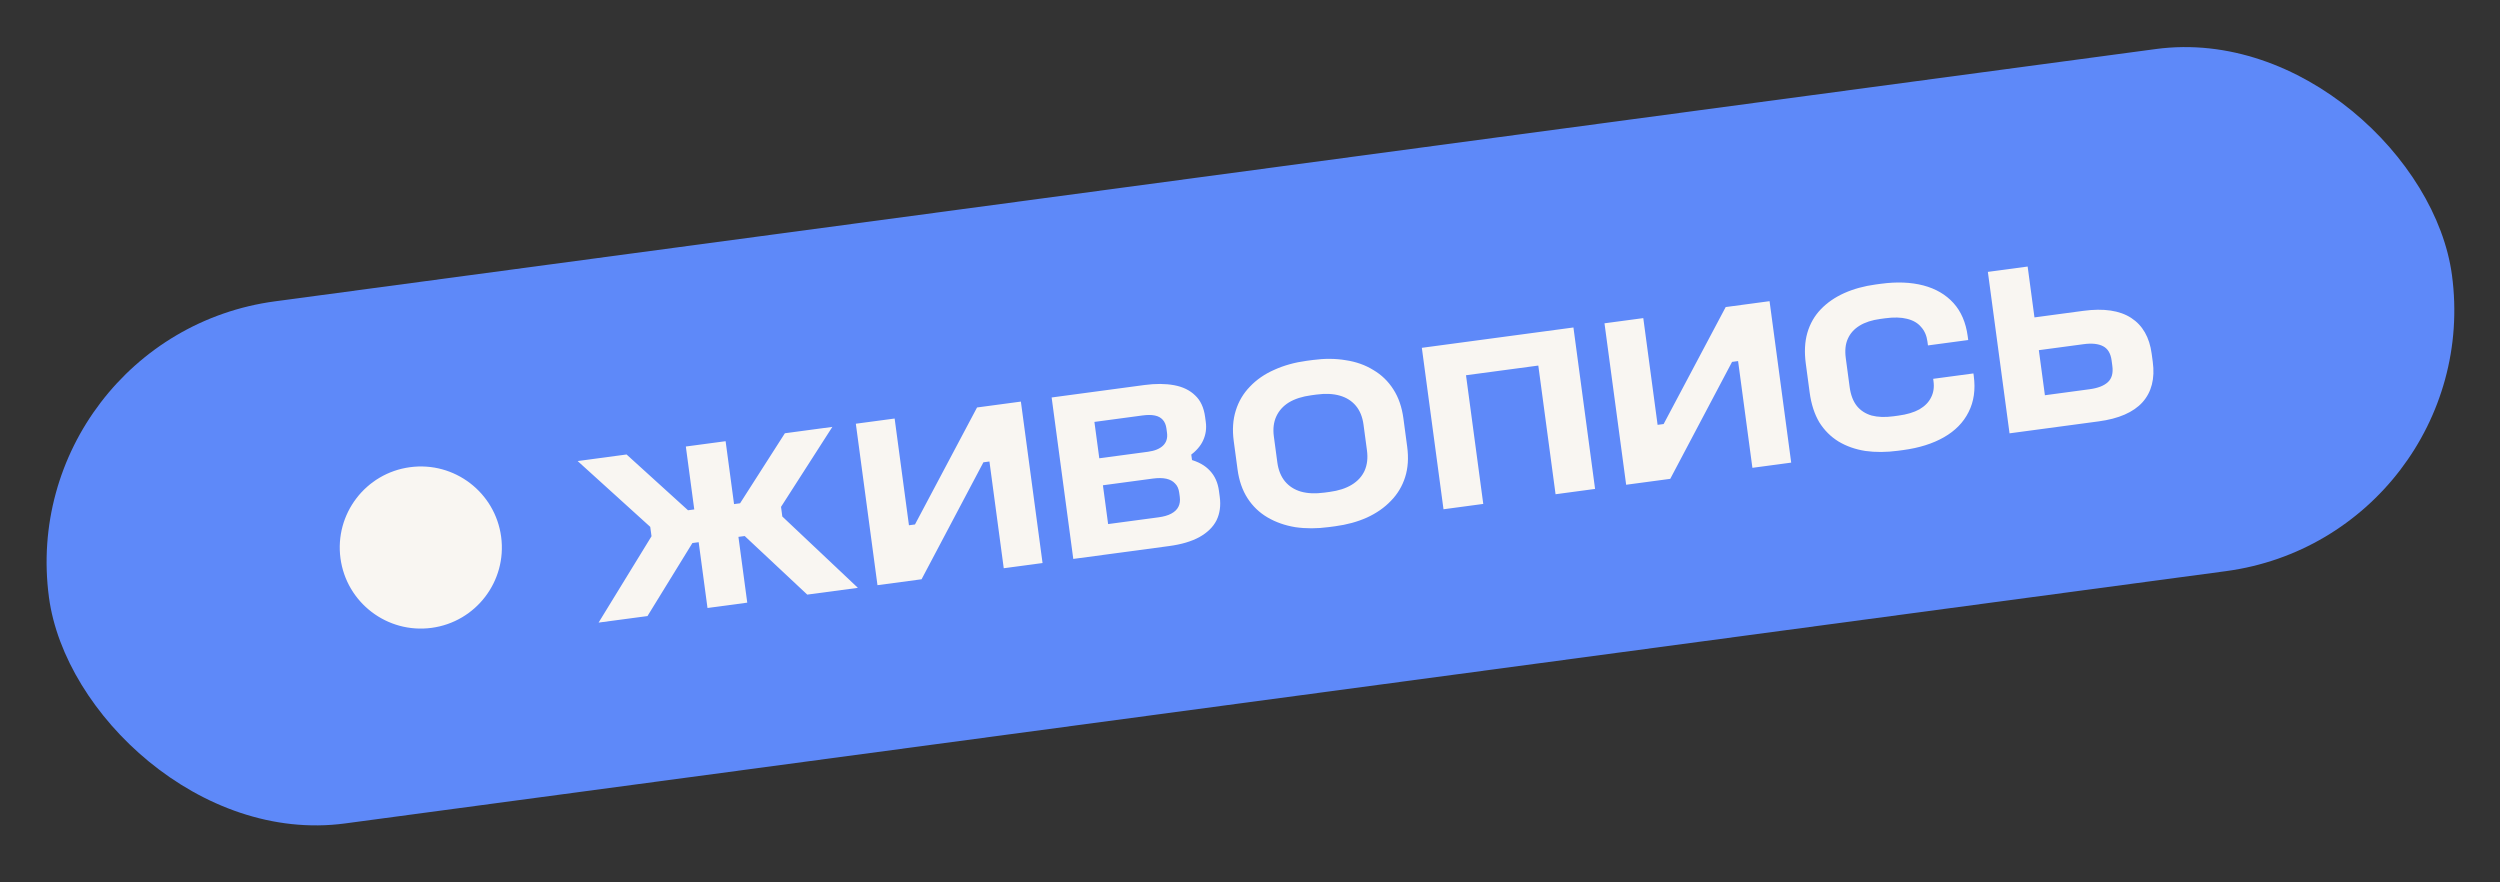
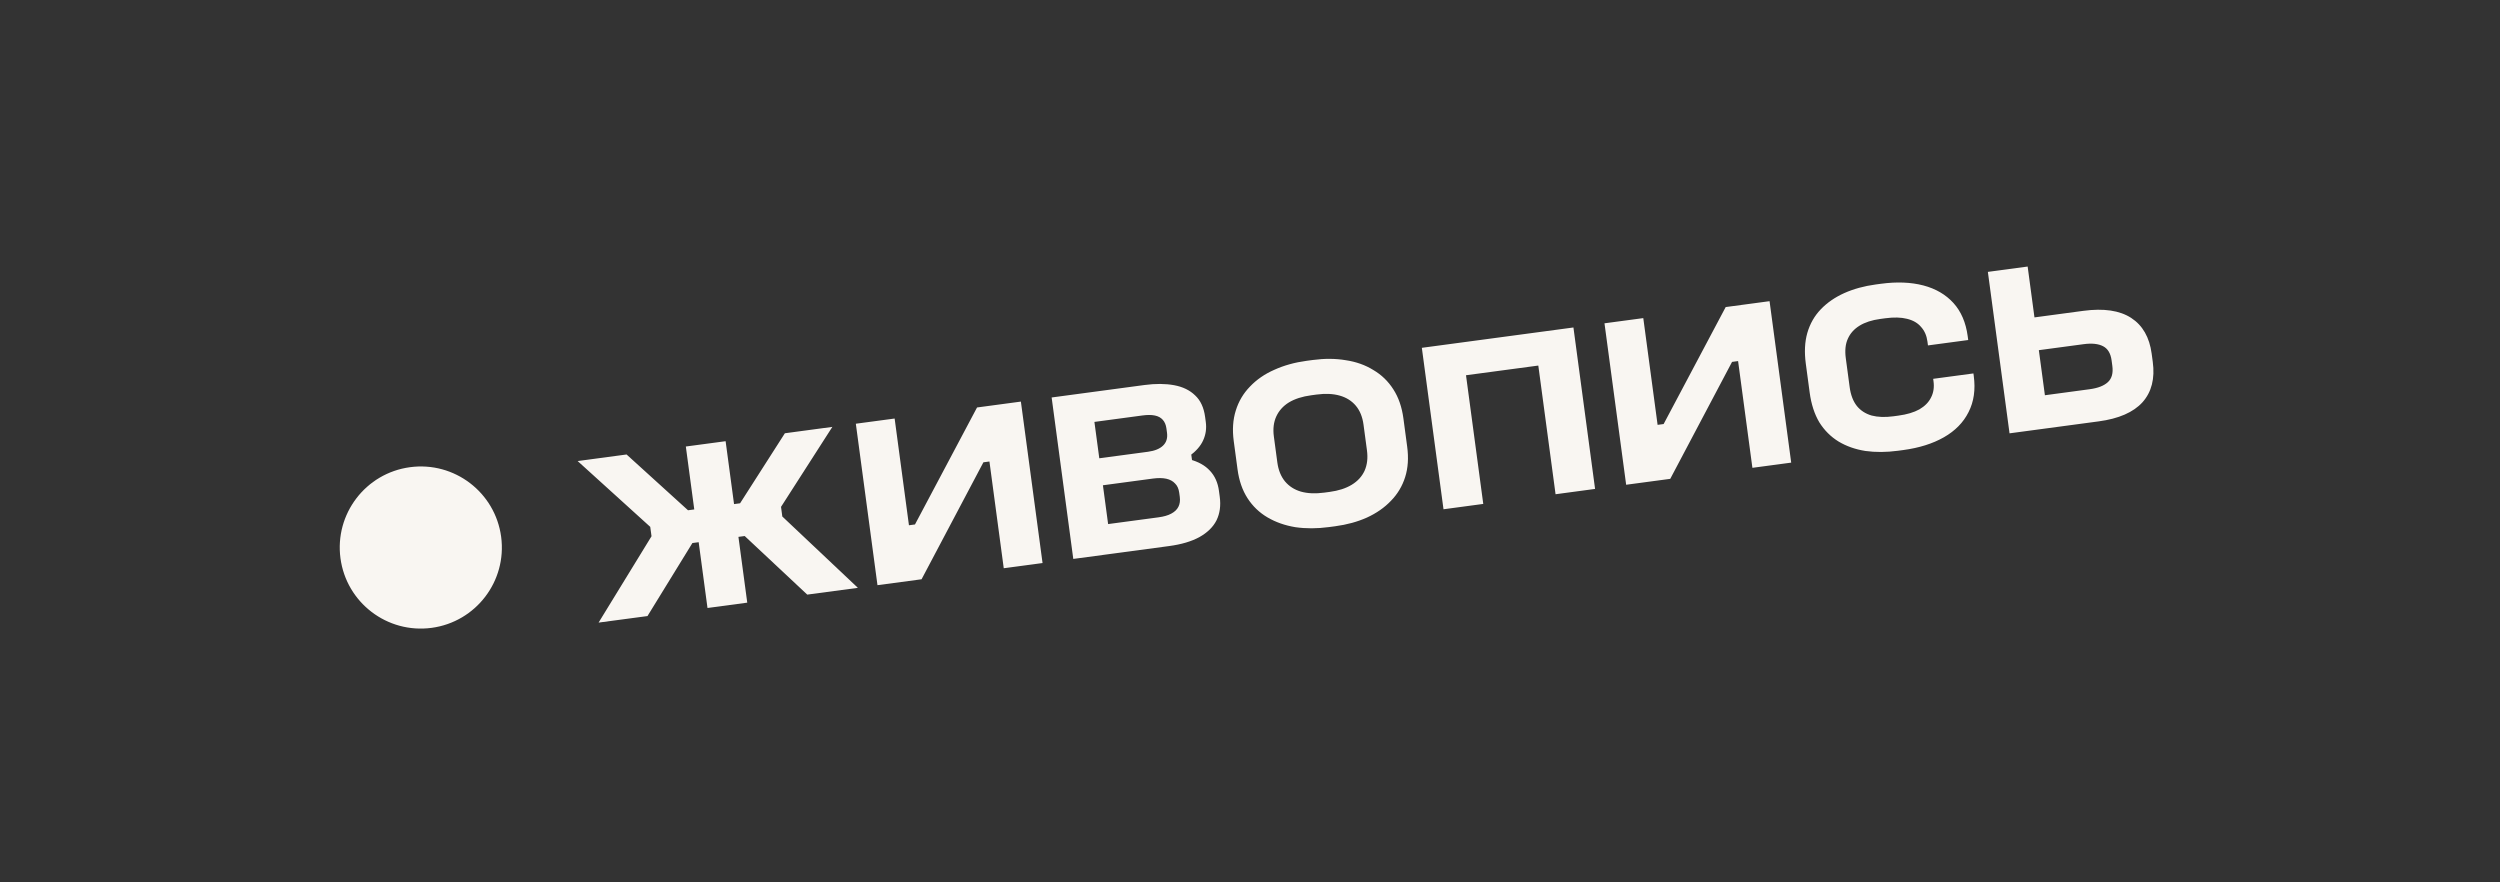
<svg xmlns="http://www.w3.org/2000/svg" width="102" height="36" viewBox="0 0 102 36" fill="none">
  <rect x="0" y="0" width="102" height="36" fill="#333333" stroke="none" />
-   <rect x="0.569" y="13.723" width="98.92" height="21.493" rx="10.746" transform="rotate(-7.64 0.569 13.723)" fill="#5E89F9" />
  <circle cx="17.169" cy="22.339" r="3.307" transform="rotate(-7.64 17.169 22.339)" fill="#F9F6F2" />
  <path d="M26.582 21.879L26.53 21.496L23.568 18.811L25.564 18.543L28.071 20.819L28.326 20.785L27.982 18.218L29.605 18.001L29.949 20.567L30.195 20.534L32.023 17.677L33.96 17.417L31.866 20.68L31.918 21.073L35.001 23.983L32.936 24.26L30.384 21.87L30.128 21.904L30.488 24.588L28.866 24.806L28.506 22.122L28.25 22.156L26.418 25.134L24.422 25.402L26.582 21.879ZM34.918 17.288L36.501 17.076L37.085 21.431L37.331 21.398L39.863 16.625L41.652 16.385L42.536 22.972L40.953 23.184L40.369 18.829L40.123 18.862L37.6 23.634L35.801 23.875L34.918 17.288ZM43.79 22.804L42.907 16.217L46.692 15.709C47.144 15.648 47.548 15.651 47.904 15.716C48.26 15.782 48.545 15.921 48.761 16.132C48.981 16.336 49.117 16.628 49.168 17.008L49.196 17.215C49.232 17.483 49.196 17.735 49.087 17.97C48.984 18.197 48.799 18.409 48.532 18.605L48.593 18.466L48.645 18.85L48.54 18.744C48.893 18.837 49.167 18.99 49.363 19.204C49.565 19.417 49.688 19.691 49.733 20.025L49.766 20.271C49.814 20.631 49.77 20.951 49.634 21.229C49.497 21.501 49.264 21.729 48.935 21.914C48.612 22.09 48.198 22.213 47.694 22.28L43.79 22.804ZM46.837 18.432C47.112 18.395 47.318 18.311 47.454 18.179C47.59 18.047 47.643 17.873 47.614 17.657L47.59 17.48C47.571 17.336 47.522 17.219 47.443 17.13C47.364 17.04 47.256 16.981 47.119 16.953C46.982 16.924 46.815 16.924 46.618 16.95L44.652 17.214L44.851 18.698L46.837 18.432ZM47.266 21.107C47.482 21.078 47.656 21.028 47.786 20.957C47.923 20.885 48.021 20.792 48.079 20.677C48.137 20.563 48.156 20.427 48.135 20.27L48.112 20.102C48.09 19.939 48.033 19.813 47.941 19.725C47.855 19.63 47.736 19.566 47.585 19.532C47.434 19.499 47.25 19.497 47.034 19.526L44.999 19.799L45.211 21.382L47.266 21.107ZM55.772 18.374L55.631 17.322C55.589 17.008 55.484 16.752 55.318 16.554C55.151 16.356 54.933 16.218 54.662 16.141C54.391 16.064 54.076 16.05 53.715 16.098L53.499 16.127C53.132 16.176 52.828 16.274 52.587 16.419C52.353 16.564 52.182 16.754 52.073 16.989C51.965 17.224 51.931 17.498 51.974 17.813L52.115 18.865C52.157 19.18 52.262 19.439 52.429 19.643C52.596 19.841 52.811 19.979 53.075 20.057C53.346 20.134 53.665 20.148 54.032 20.099L54.248 20.07C54.609 20.022 54.909 19.925 55.15 19.779C55.391 19.633 55.565 19.443 55.674 19.208C55.782 18.967 55.814 18.689 55.772 18.374ZM50.492 19.153L50.336 17.992C50.275 17.534 50.303 17.12 50.42 16.75C50.536 16.374 50.73 16.048 50.999 15.772C51.268 15.489 51.598 15.261 51.989 15.089C52.385 14.909 52.825 14.786 53.31 14.721L53.566 14.687C54.045 14.623 54.492 14.626 54.909 14.697C55.331 14.76 55.706 14.894 56.033 15.097C56.366 15.292 56.639 15.556 56.85 15.888C57.06 16.213 57.196 16.605 57.258 17.064L57.413 18.224C57.475 18.683 57.447 19.097 57.33 19.466C57.213 19.836 57.019 20.159 56.749 20.435C56.486 20.711 56.16 20.938 55.77 21.117C55.386 21.289 54.955 21.407 54.476 21.471L54.221 21.505C53.735 21.57 53.279 21.571 52.85 21.509C52.427 21.439 52.049 21.306 51.715 21.11C51.382 20.915 51.11 20.654 50.9 20.329C50.69 20.004 50.553 19.611 50.492 19.153ZM58.011 14.191L64.196 13.361L65.079 19.948L63.467 20.165L62.763 14.915L59.813 15.31L60.517 20.56L58.895 20.778L58.011 14.191ZM65.463 13.191L67.046 12.979L67.63 17.334L67.876 17.301L70.408 12.528L72.198 12.288L73.081 18.875L71.498 19.087L70.914 14.732L70.668 14.765L68.146 19.537L66.347 19.778L65.463 13.191ZM73.834 16.012L73.676 14.832C73.614 14.367 73.634 13.95 73.739 13.582C73.848 13.207 74.032 12.886 74.29 12.618C74.547 12.35 74.865 12.13 75.242 11.96C75.626 11.788 76.054 11.671 76.526 11.607L76.743 11.578C77.391 11.491 77.968 11.514 78.473 11.646C78.978 11.779 79.387 12.018 79.7 12.362C80.013 12.707 80.207 13.159 80.282 13.716L80.303 13.873L78.661 14.093L78.64 13.936C78.608 13.693 78.521 13.495 78.38 13.34C78.245 13.178 78.053 13.067 77.805 13.007C77.563 12.946 77.269 12.939 76.921 12.985L76.715 13.013C76.374 13.059 76.093 13.15 75.871 13.287C75.649 13.423 75.489 13.601 75.392 13.821C75.294 14.034 75.266 14.298 75.308 14.613L75.466 15.793C75.509 16.114 75.607 16.371 75.76 16.564C75.912 16.751 76.113 16.881 76.363 16.954C76.618 17.02 76.913 17.03 77.248 16.985L77.454 16.957C77.801 16.911 78.087 16.826 78.311 16.702C78.533 16.572 78.692 16.411 78.786 16.218C78.887 16.025 78.921 15.803 78.887 15.554L78.874 15.456L80.516 15.236L80.529 15.334C80.605 15.898 80.534 16.391 80.317 16.814C80.107 17.235 79.772 17.577 79.314 17.839C78.855 18.101 78.301 18.275 77.653 18.362L77.436 18.391C76.964 18.454 76.521 18.457 76.106 18.399C75.697 18.334 75.333 18.206 75.014 18.015C74.694 17.818 74.432 17.556 74.228 17.23C74.03 16.896 73.898 16.49 73.834 16.012ZM81.989 17.68L81.105 11.093L82.728 10.875L83.006 12.95L85.002 12.682C85.834 12.571 86.484 12.667 86.952 12.971C87.42 13.275 87.699 13.762 87.788 14.43L87.833 14.765C87.925 15.446 87.785 15.995 87.414 16.412C87.042 16.822 86.446 17.082 85.627 17.192L81.989 17.68ZM86.183 14.926L86.154 14.71C86.116 14.421 86 14.226 85.806 14.126C85.612 14.025 85.348 13.997 85.014 14.042L83.185 14.287L83.432 16.126L85.261 15.88C85.595 15.835 85.842 15.739 86.002 15.591C86.163 15.442 86.223 15.221 86.183 14.926Z" fill="#F9F6F2" />
</svg>